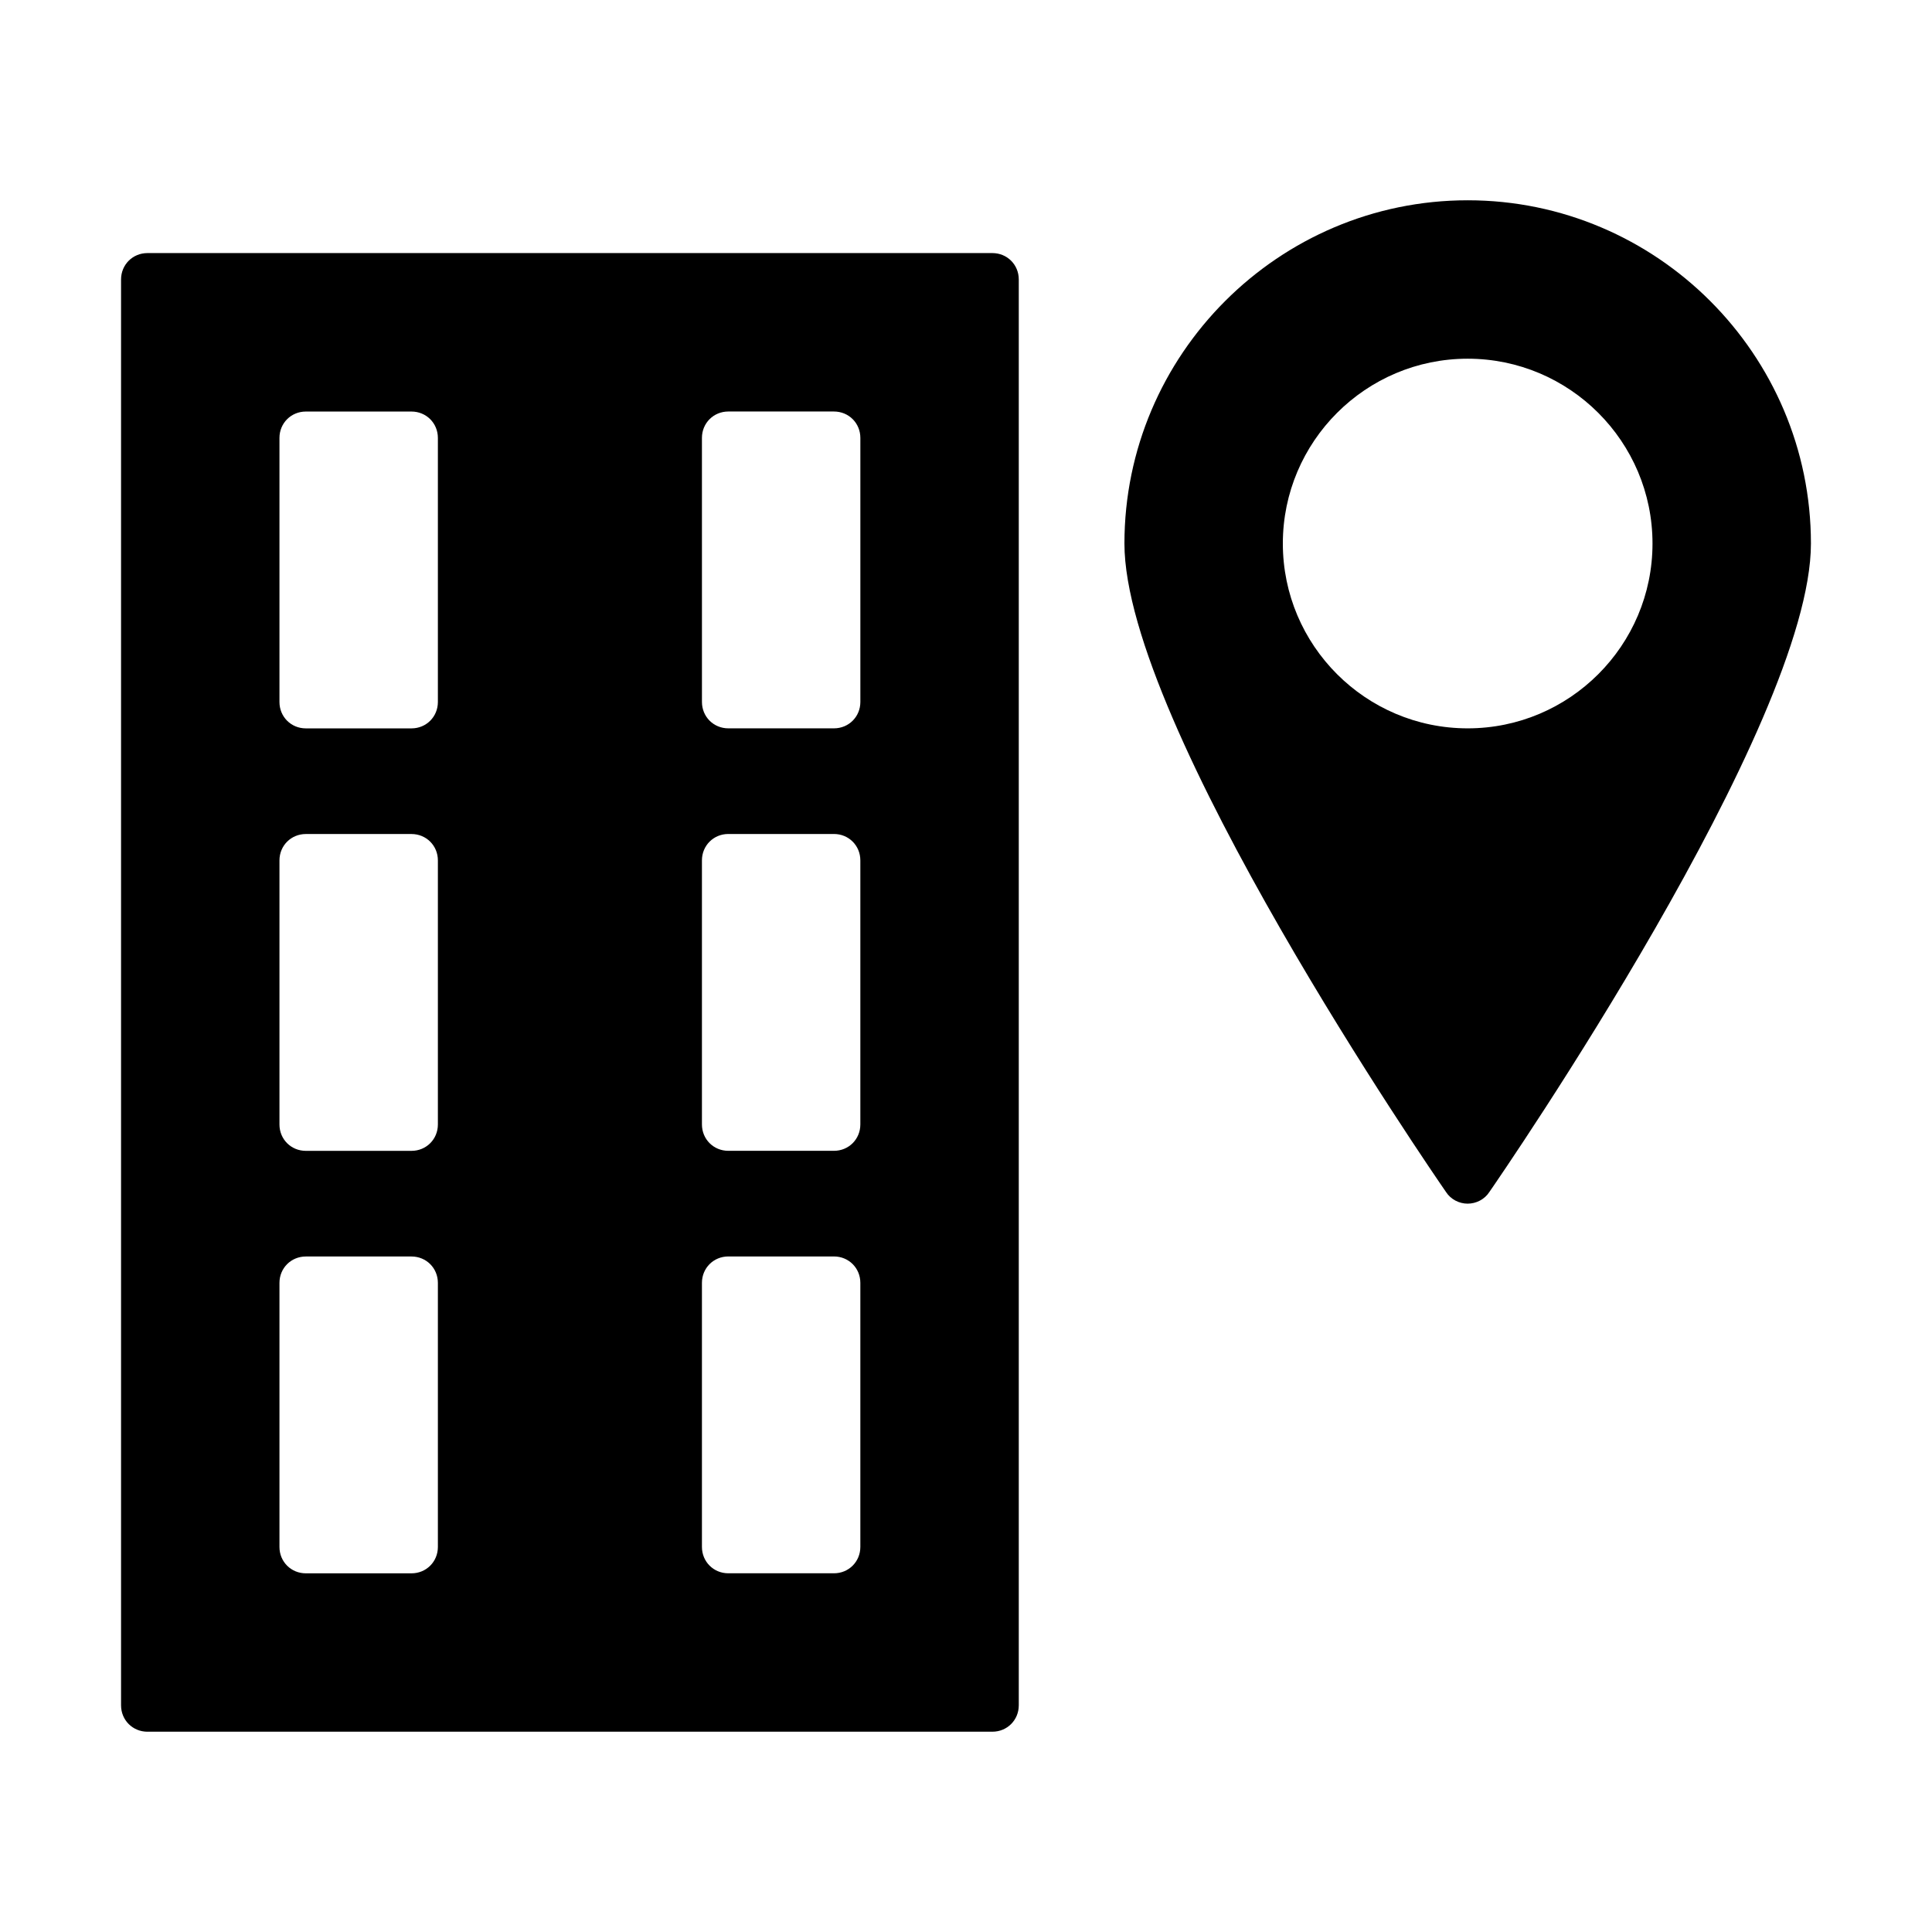
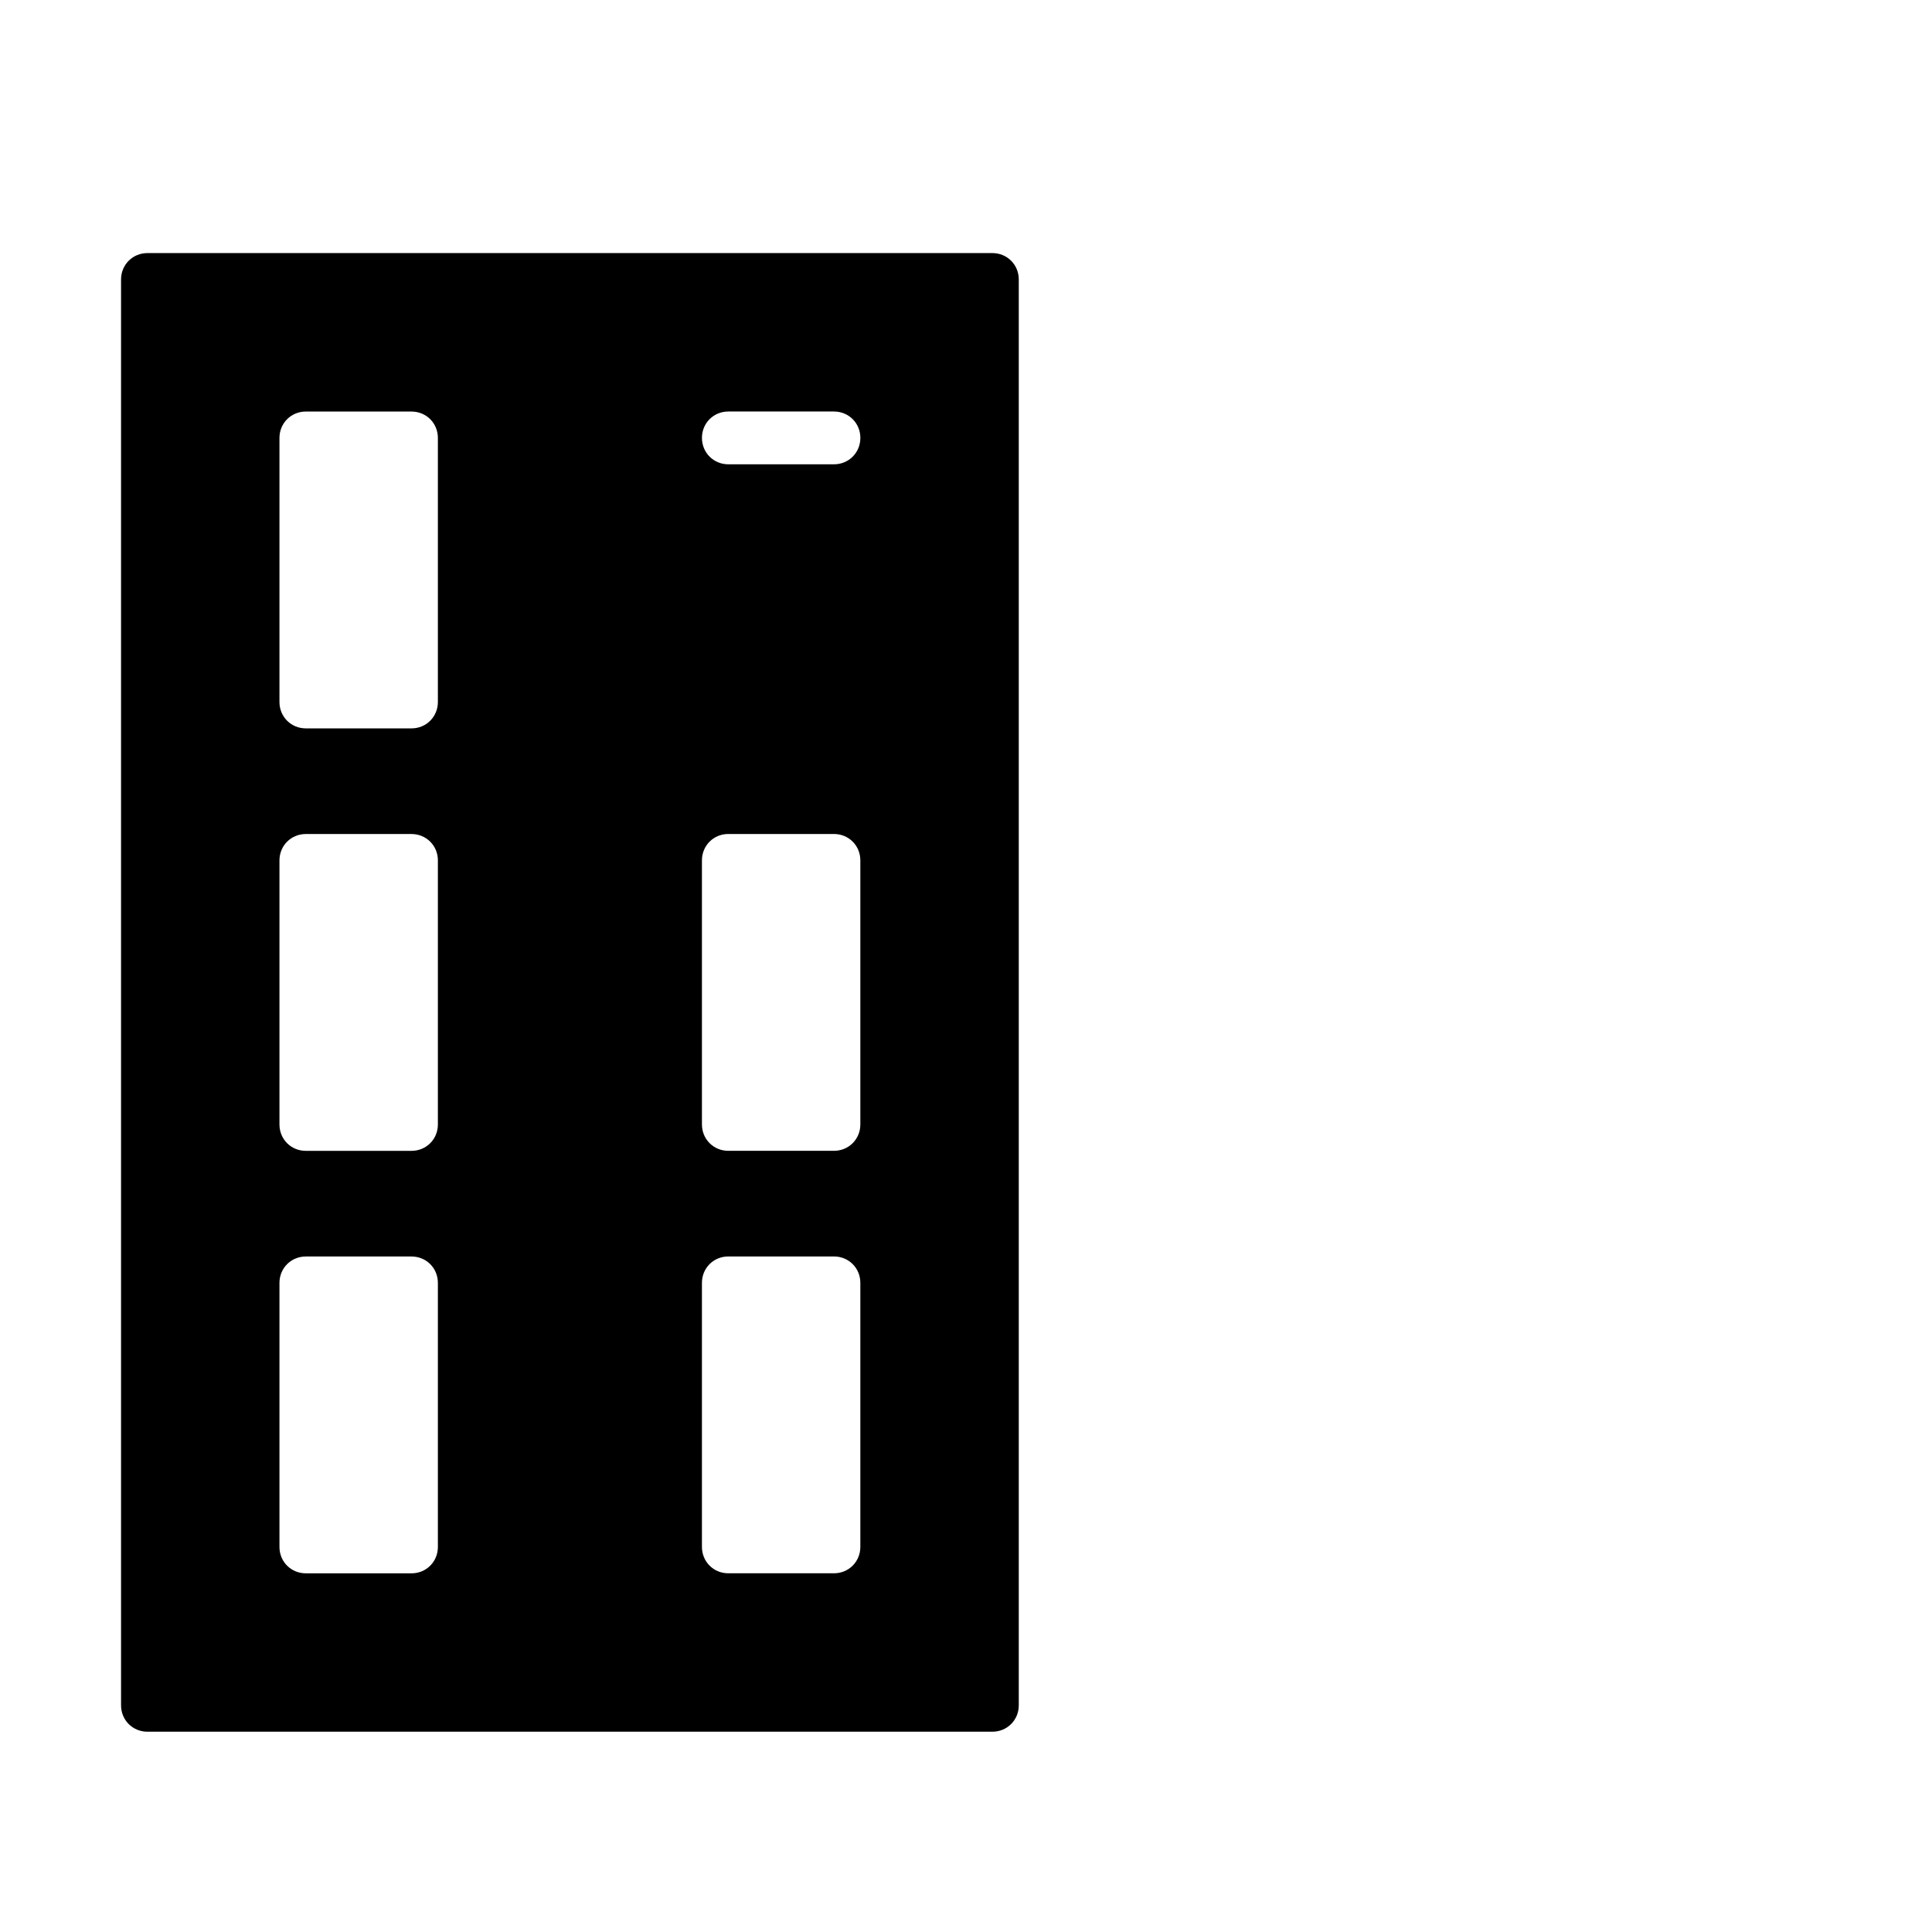
<svg xmlns="http://www.w3.org/2000/svg" fill="#000000" width="800px" height="800px" version="1.1" viewBox="144 144 512 512">
  <g>
-     <path d="m183.08 602.92h223.91c3.918 0 6.996-3.078 6.996-6.996v-377.86c0-3.918-3.078-6.996-6.996-6.996h-223.91c-3.922 0-7 3.078-7 6.996v377.86c0 3.922 3.078 7 7 7zm146.94-342.87c0-3.918 3.078-6.996 6.996-6.996h27.988c3.922 0 7 3.078 7 6.996v69.973c0 3.918-3.078 6.996-6.996 6.996h-27.988c-3.918 0-6.996-3.078-6.996-6.996zm0 111.96c0-3.918 3.078-6.996 6.996-6.996h27.988c3.918 0 6.996 3.078 6.996 6.996v69.973c0 3.918-3.078 6.996-6.996 6.996h-27.988c-3.918 0-6.996-3.078-6.996-6.996zm0 111.96c0-3.918 3.078-6.996 6.996-6.996h27.988c3.918 0 6.996 3.078 6.996 6.996v69.973c0 3.918-3.078 6.996-6.996 6.996h-27.988c-3.918 0-6.996-3.078-6.996-6.996zm-111.96-223.91c0-3.918 3.078-6.996 6.996-6.996h27.988c3.922 0 7 3.078 7 6.996v69.973c0 3.918-3.078 6.996-6.996 6.996h-27.988c-3.922 0.004-7-3.074-7-6.996zm0 111.96c0-3.918 3.078-6.996 6.996-6.996h27.988c3.922 0 7 3.078 7 6.996v69.973c0 3.918-3.078 6.996-6.996 6.996h-27.988c-3.922 0.004-7-3.074-7-6.992zm0 111.96c0-3.918 3.078-6.996 6.996-6.996h27.988c3.922 0 7 3.078 7 6.996v69.973c0 3.918-3.078 6.996-6.996 6.996h-27.988c-3.922 0.004-7-3.074-7-6.992z" />
-     <path d="m532.95 462.98c2.238 0 4.477-1.121 5.738-3.078 3.496-5.039 85.227-123.86 85.227-171.86 0-50.102-40.863-90.965-90.965-90.965-50.102 0-90.965 40.867-90.965 90.965 0 48 81.73 166.82 85.227 171.86 1.258 1.961 3.5 3.082 5.738 3.082zm-48.984-174.94c0-27.012 21.973-48.98 48.98-48.98 27.012 0 48.984 21.973 48.984 48.98 0 27.012-21.973 48.98-48.98 48.98-27.012 0.004-48.984-21.969-48.984-48.98z" />
+     <path d="m183.08 602.92h223.91c3.918 0 6.996-3.078 6.996-6.996v-377.86c0-3.918-3.078-6.996-6.996-6.996h-223.91c-3.922 0-7 3.078-7 6.996v377.86c0 3.922 3.078 7 7 7zm146.94-342.87c0-3.918 3.078-6.996 6.996-6.996h27.988c3.922 0 7 3.078 7 6.996c0 3.918-3.078 6.996-6.996 6.996h-27.988c-3.918 0-6.996-3.078-6.996-6.996zm0 111.96c0-3.918 3.078-6.996 6.996-6.996h27.988c3.918 0 6.996 3.078 6.996 6.996v69.973c0 3.918-3.078 6.996-6.996 6.996h-27.988c-3.918 0-6.996-3.078-6.996-6.996zm0 111.96c0-3.918 3.078-6.996 6.996-6.996h27.988c3.918 0 6.996 3.078 6.996 6.996v69.973c0 3.918-3.078 6.996-6.996 6.996h-27.988c-3.918 0-6.996-3.078-6.996-6.996zm-111.96-223.91c0-3.918 3.078-6.996 6.996-6.996h27.988c3.922 0 7 3.078 7 6.996v69.973c0 3.918-3.078 6.996-6.996 6.996h-27.988c-3.922 0.004-7-3.074-7-6.996zm0 111.96c0-3.918 3.078-6.996 6.996-6.996h27.988c3.922 0 7 3.078 7 6.996v69.973c0 3.918-3.078 6.996-6.996 6.996h-27.988c-3.922 0.004-7-3.074-7-6.992zm0 111.96c0-3.918 3.078-6.996 6.996-6.996h27.988c3.922 0 7 3.078 7 6.996v69.973c0 3.918-3.078 6.996-6.996 6.996h-27.988c-3.922 0.004-7-3.074-7-6.992z" />
  </g>
</svg>